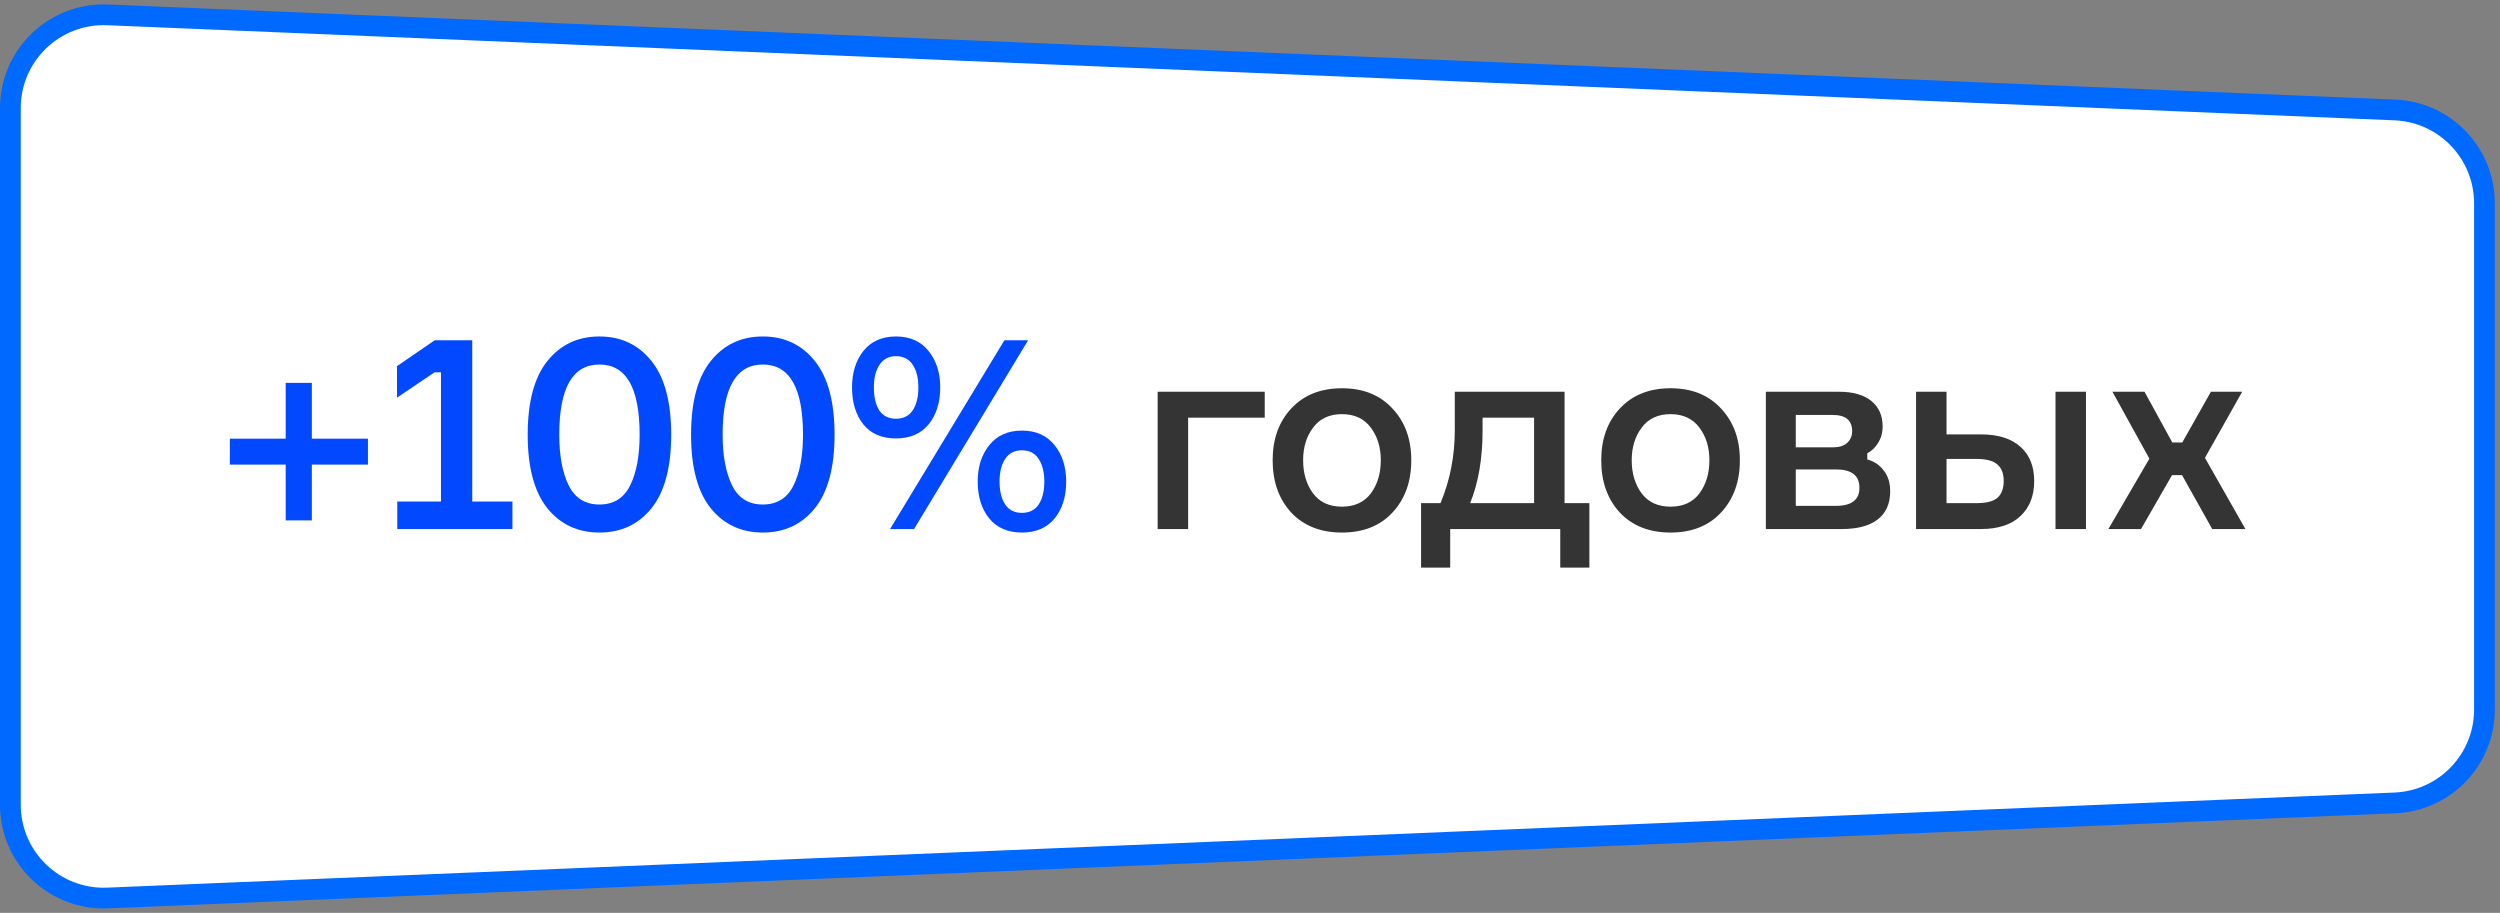
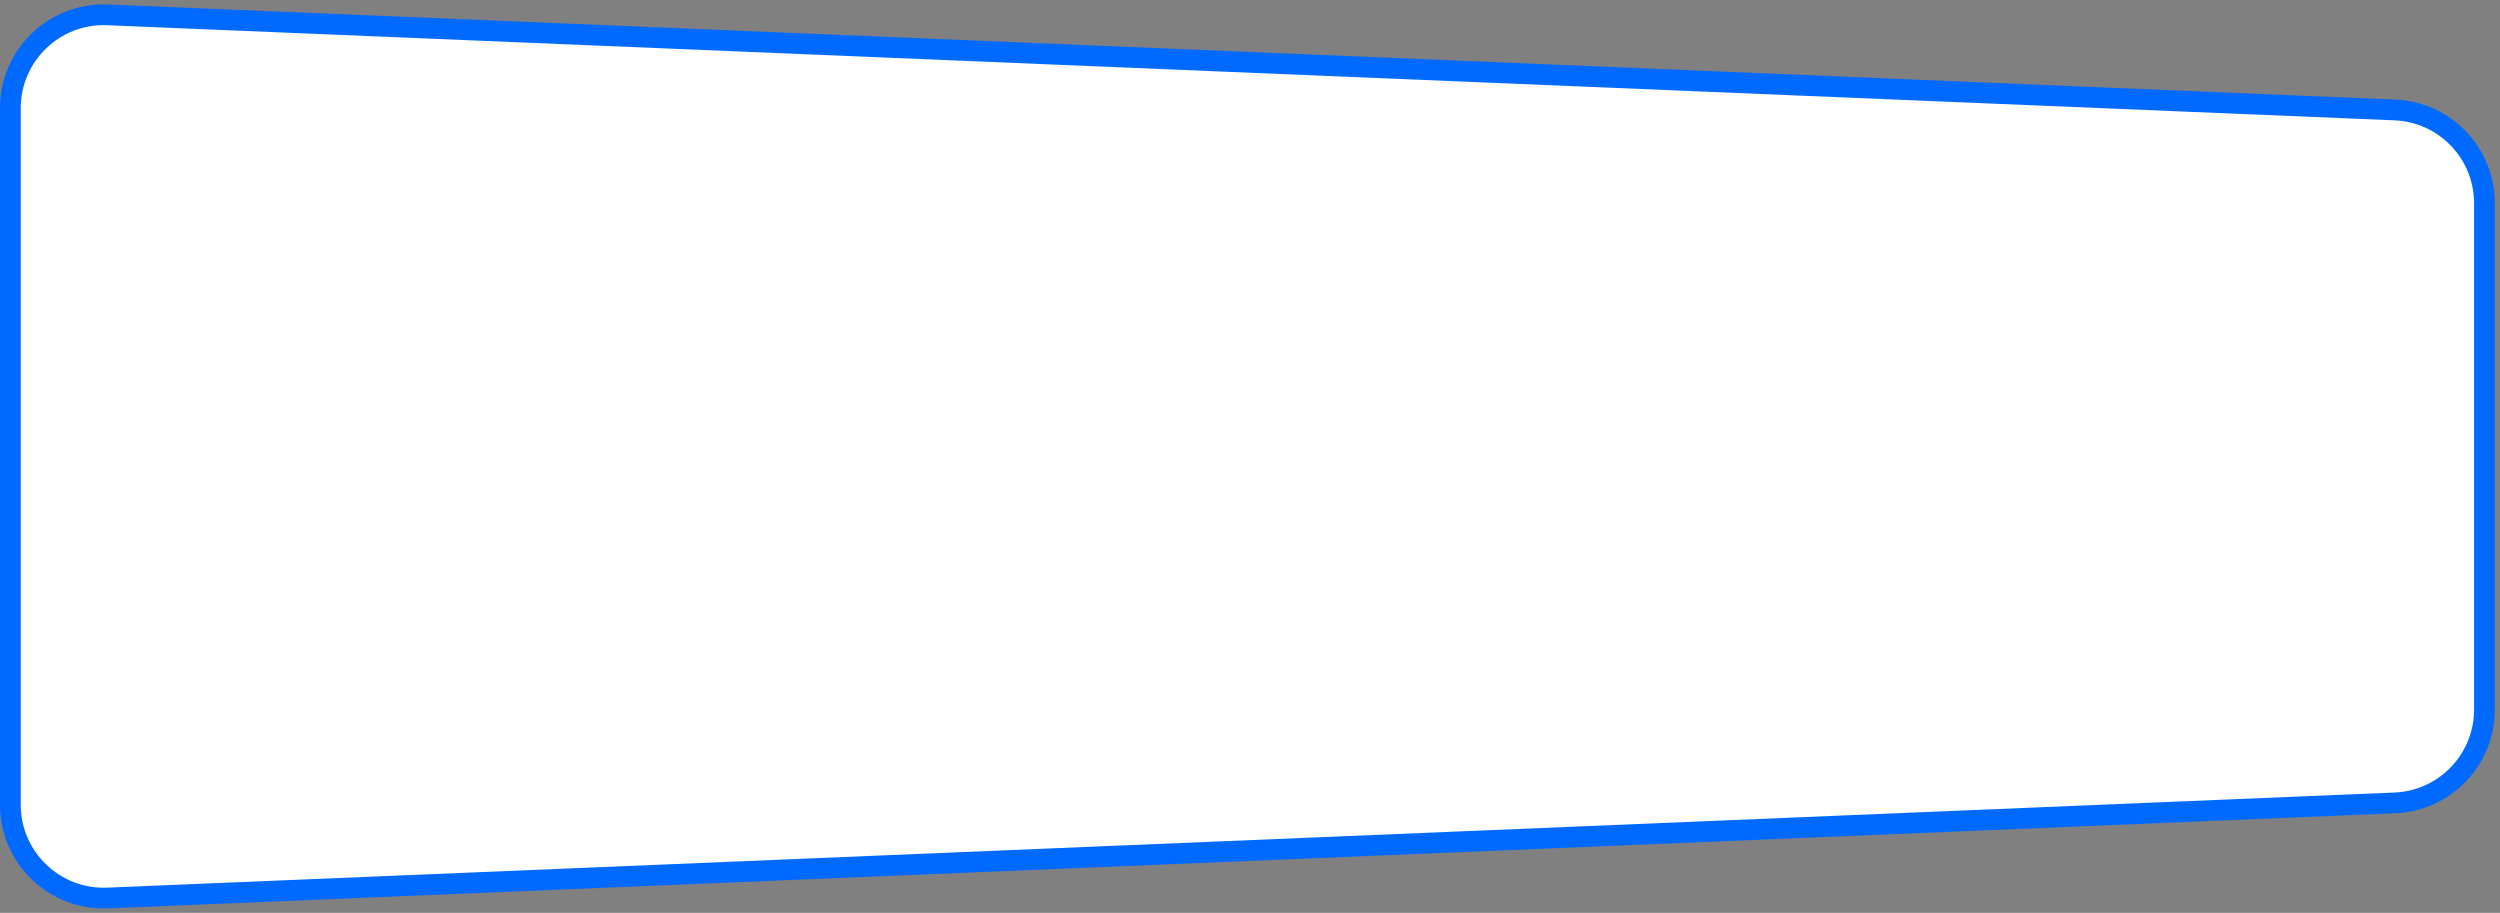
<svg xmlns="http://www.w3.org/2000/svg" width="241" height="88" viewBox="0 0 241 88" fill="none">
  <rect x="0" y="0" width="241" height="88" fill="#808080" stroke="none" />
  <path d="M1 10.424C1 5.307 5.261 1.22 10.374 1.432L230.874 10.601C235.695 10.801 239.5 14.768 239.5 19.593V68.407C239.5 73.232 235.695 77.199 230.874 77.399L10.374 86.568C5.261 86.78 1 82.693 1 77.576V10.424Z" fill="white" stroke="#0069FF" stroke-width="2" />
-   <path d="M27.54 42.29V36.908H30.062V42.29H35.47V44.786H30.062V50.168H27.54V44.786H22.158V42.29H27.54ZM38.297 51V48.348H42.509V35.894H41.885L38.271 38.338V35.296L41.911 32.8H45.525V48.348H49.399V51H38.297ZM52.768 34.802C54.033 33.225 55.706 32.436 57.786 32.436C59.866 32.436 61.539 33.225 62.804 34.802C64.07 36.379 64.702 38.745 64.702 41.9C64.702 45.055 64.07 47.421 62.804 48.998C61.539 50.558 59.866 51.338 57.786 51.338C55.706 51.338 54.033 50.558 52.768 48.998C51.503 47.421 50.87 45.055 50.87 41.9C50.87 38.745 51.503 36.379 52.768 34.802ZM54.822 46.788C55.429 48.019 56.417 48.634 57.786 48.634C59.156 48.634 60.144 48.019 60.75 46.788C61.357 45.557 61.66 43.928 61.66 41.9C61.66 37.393 60.369 35.14 57.786 35.14C55.203 35.14 53.912 37.393 53.912 41.9C53.912 43.928 54.215 45.557 54.822 46.788ZM68.517 34.802C69.783 33.225 71.455 32.436 73.535 32.436C75.615 32.436 77.288 33.225 78.553 34.802C79.819 36.379 80.451 38.745 80.451 41.9C80.451 45.055 79.819 47.421 78.553 48.998C77.288 50.558 75.615 51.338 73.535 51.338C71.455 51.338 69.783 50.558 68.517 48.998C67.252 47.421 66.619 45.055 66.619 41.9C66.619 38.745 67.252 36.379 68.517 34.802ZM70.571 46.788C71.178 48.019 72.166 48.634 73.535 48.634C74.905 48.634 75.893 48.019 76.499 46.788C77.106 45.557 77.409 43.928 77.409 41.9C77.409 37.393 76.118 35.14 73.535 35.14C70.953 35.14 69.661 37.393 69.661 41.9C69.661 43.928 69.965 45.557 70.571 46.788ZM88.115 51H85.801L96.825 32.8H99.113L88.115 51ZM83.227 33.84C83.972 32.904 85.021 32.436 86.373 32.436C87.725 32.436 88.773 32.904 89.519 33.84C90.264 34.759 90.637 35.929 90.637 37.35C90.637 38.806 90.264 39.993 89.519 40.912C88.773 41.813 87.725 42.264 86.373 42.264C85.003 42.264 83.955 41.813 83.227 40.912C82.499 39.993 82.135 38.806 82.135 37.35C82.135 35.929 82.499 34.759 83.227 33.84ZM84.761 39.56C85.125 40.097 85.662 40.366 86.373 40.366C87.083 40.366 87.621 40.097 87.985 39.56C88.349 39.005 88.531 38.269 88.531 37.35C88.531 36.431 88.349 35.703 87.985 35.166C87.621 34.611 87.083 34.334 86.373 34.334C85.679 34.334 85.151 34.611 84.787 35.166C84.423 35.703 84.241 36.431 84.241 37.35C84.241 38.269 84.414 39.005 84.761 39.56ZM95.369 42.914C96.114 41.978 97.163 41.51 98.515 41.51C99.867 41.51 100.915 41.978 101.661 42.914C102.406 43.833 102.779 45.003 102.779 46.424C102.779 47.88 102.406 49.067 101.661 49.986C100.915 50.887 99.867 51.338 98.515 51.338C97.163 51.338 96.114 50.887 95.369 49.986C94.623 49.067 94.251 47.88 94.251 46.424C94.251 45.003 94.623 43.833 95.369 42.914ZM96.903 48.634C97.267 49.171 97.804 49.44 98.515 49.44C99.225 49.44 99.763 49.171 100.127 48.634C100.491 48.079 100.673 47.343 100.673 46.424C100.673 45.523 100.491 44.795 100.127 44.24C99.763 43.685 99.225 43.408 98.515 43.408C97.804 43.408 97.267 43.685 96.903 44.24C96.539 44.777 96.357 45.505 96.357 46.424C96.357 47.343 96.539 48.079 96.903 48.634Z" fill="#0148FF" />
-   <path d="M111.598 51V37.766H121.92V40.262H114.536V51H111.598ZM124.477 39.378C125.69 38.078 127.319 37.428 129.365 37.428C131.41 37.428 133.031 38.078 134.227 39.378C135.44 40.661 136.047 42.325 136.047 44.37C136.047 46.433 135.44 48.114 134.227 49.414C133.031 50.697 131.41 51.338 129.365 51.338C127.319 51.338 125.69 50.697 124.477 49.414C123.281 48.114 122.683 46.433 122.683 44.37C122.683 42.325 123.281 40.661 124.477 39.378ZM126.583 47.568C127.224 48.417 128.151 48.842 129.365 48.842C130.578 48.842 131.505 48.417 132.147 47.568C132.788 46.701 133.109 45.635 133.109 44.37C133.109 43.122 132.788 42.073 132.147 41.224C131.505 40.357 130.578 39.924 129.365 39.924C128.151 39.924 127.224 40.357 126.583 41.224C125.941 42.073 125.621 43.122 125.621 44.37C125.621 45.635 125.941 46.701 126.583 47.568ZM150.824 48.504H153.216V54.718H150.408V51H139.8V54.718H136.992V48.504H138.864C139.782 46.303 140.242 43.963 140.242 41.484V37.766H150.824V48.504ZM147.886 48.504V40.262H142.92V41.51C142.92 44.197 142.521 46.528 141.724 48.504H147.886ZM156.153 39.378C157.366 38.078 158.996 37.428 161.041 37.428C163.086 37.428 164.707 38.078 165.903 39.378C167.116 40.661 167.723 42.325 167.723 44.37C167.723 46.433 167.116 48.114 165.903 49.414C164.707 50.697 163.086 51.338 161.041 51.338C158.996 51.338 157.366 50.697 156.153 49.414C154.957 48.114 154.359 46.433 154.359 44.37C154.359 42.325 154.957 40.661 156.153 39.378ZM158.259 47.568C158.9 48.417 159.828 48.842 161.041 48.842C162.254 48.842 163.182 48.417 163.823 47.568C164.464 46.701 164.785 45.635 164.785 44.37C164.785 43.122 164.464 42.073 163.823 41.224C163.182 40.357 162.254 39.924 161.041 39.924C159.828 39.924 158.9 40.357 158.259 41.224C157.618 42.073 157.297 43.122 157.297 44.37C157.297 45.635 157.618 46.701 158.259 47.568ZM180.004 43.694V44.292C180.663 44.465 181.191 44.821 181.59 45.358C182.006 45.878 182.214 46.545 182.214 47.36C182.214 48.556 181.807 49.466 180.992 50.09C180.195 50.697 179.042 51 177.534 51H170.228V37.766H177.3C178.635 37.766 179.666 38.061 180.394 38.65C181.122 39.239 181.486 40.063 181.486 41.12C181.486 41.709 181.339 42.238 181.044 42.706C180.767 43.157 180.42 43.486 180.004 43.694ZM173.114 48.764H176.988C178.496 48.764 179.25 48.183 179.25 47.022C179.25 45.843 178.496 45.254 176.988 45.254H173.114V48.764ZM173.114 40.002V43.122H176.676C177.317 43.122 177.785 42.975 178.08 42.68C178.392 42.385 178.548 42.013 178.548 41.562C178.548 40.522 177.924 40.002 176.676 40.002H173.114ZM184.708 37.766H187.646V41.874H190.948C192.612 41.874 193.886 42.273 194.77 43.07C195.654 43.85 196.096 44.951 196.096 46.372C196.096 47.811 195.645 48.946 194.744 49.778C193.86 50.593 192.594 51 190.948 51H184.708V37.766ZM187.646 44.24V48.504H190.532C191.485 48.504 192.161 48.331 192.56 47.984C192.958 47.62 193.158 47.083 193.158 46.372C193.158 45.661 192.958 45.133 192.56 44.786C192.161 44.422 191.485 44.24 190.532 44.24H187.646ZM198.15 37.766H201.088V51H198.15V37.766ZM213.259 51L210.347 45.8H209.385L206.395 51H203.249L207.201 44.214L203.639 37.766H206.733L209.411 42.654H210.373L213.129 37.766H216.145L212.557 44.136L216.457 51H213.259Z" fill="#343434" />
</svg>